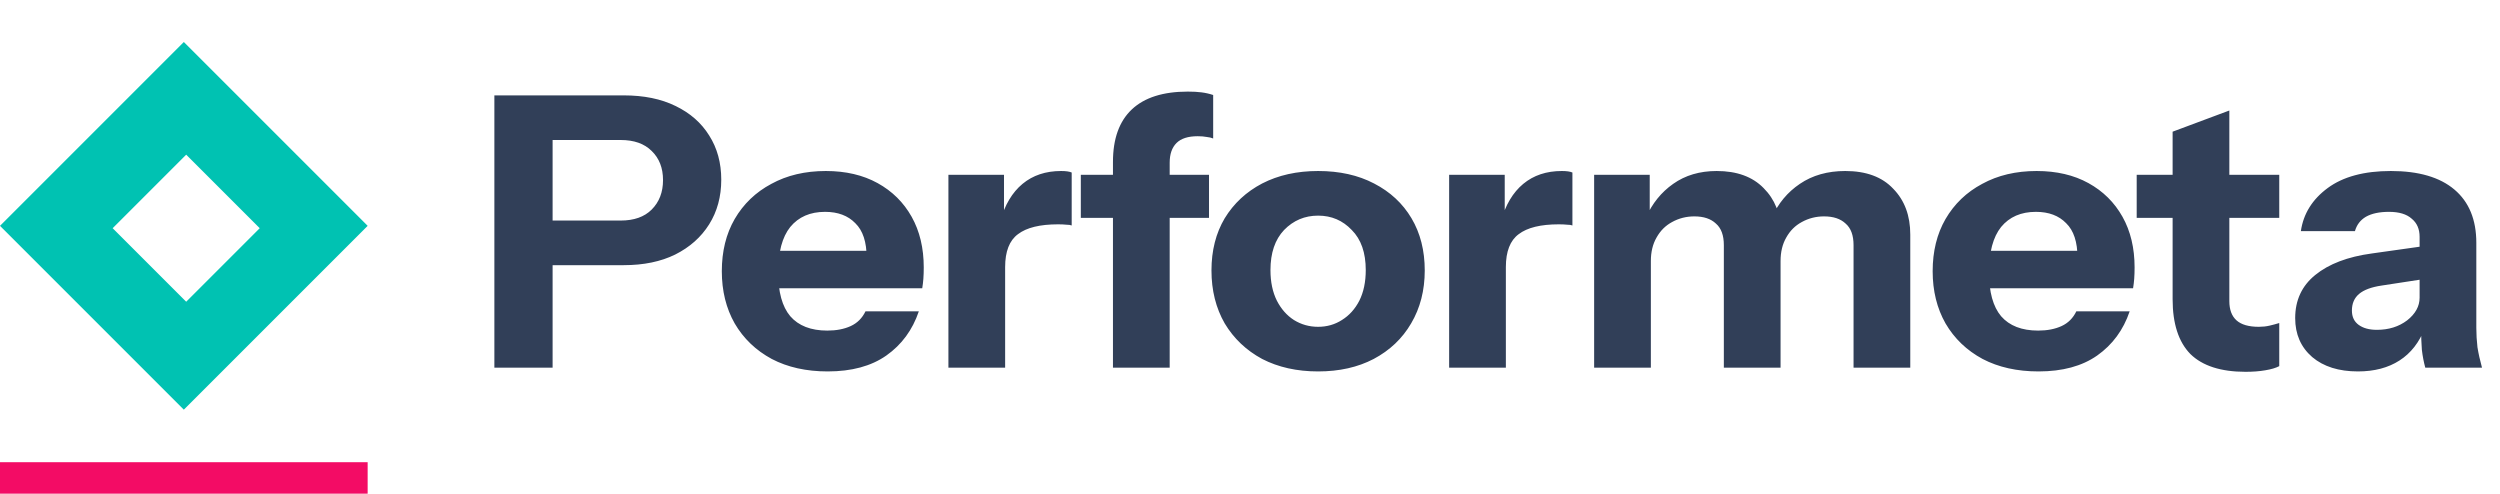
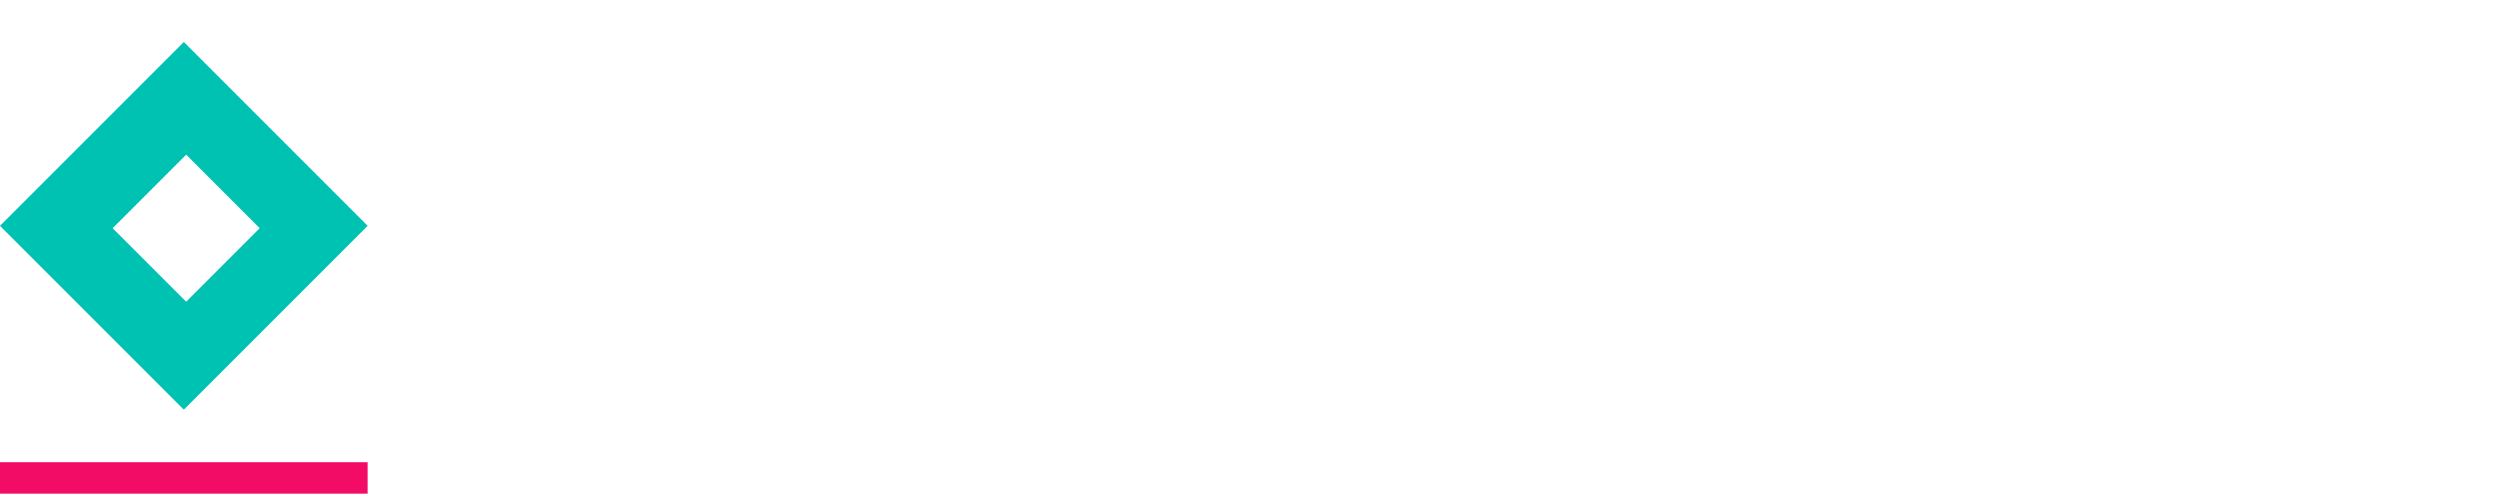
<svg xmlns="http://www.w3.org/2000/svg" width="238" height="47" viewBox="0 0 238 47" fill="none">
-   <path d="M47.064 35V9.08H59.376C61.296 9.08 62.94 9.416 64.308 10.088C65.7 10.76 66.768 11.696 67.512 12.896C68.28 14.096 68.664 15.5 68.664 17.108C68.664 18.716 68.28 20.132 67.512 21.356C66.744 22.58 65.664 23.54 64.272 24.236C62.904 24.908 61.272 25.244 59.376 25.244H51.456V20.996H59.088C60.36 20.996 61.344 20.648 62.04 19.952C62.76 19.232 63.12 18.296 63.12 17.144C63.12 15.992 62.76 15.068 62.04 14.372C61.344 13.676 60.36 13.328 59.088 13.328H52.608V35H47.064ZM78.797 35.36C76.757 35.36 74.981 34.964 73.469 34.172C71.957 33.356 70.781 32.228 69.941 30.788C69.125 29.348 68.717 27.692 68.717 25.82C68.717 23.924 69.125 22.268 69.941 20.852C70.781 19.412 71.945 18.296 73.433 17.504C74.921 16.688 76.649 16.28 78.617 16.28C80.513 16.28 82.157 16.664 83.549 17.432C84.941 18.2 86.021 19.268 86.789 20.636C87.557 22.004 87.941 23.612 87.941 25.46C87.941 25.844 87.929 26.204 87.905 26.54C87.881 26.852 87.845 27.152 87.797 27.44H71.885V23.876H83.441L82.505 24.524C82.505 23.036 82.145 21.944 81.425 21.248C80.729 20.528 79.769 20.168 78.545 20.168C77.129 20.168 76.025 20.648 75.233 21.608C74.465 22.568 74.081 24.008 74.081 25.928C74.081 27.8 74.465 29.192 75.233 30.104C76.025 31.016 77.201 31.472 78.761 31.472C79.625 31.472 80.369 31.328 80.993 31.04C81.617 30.752 82.085 30.284 82.397 29.636H87.473C86.873 31.412 85.841 32.816 84.377 33.848C82.937 34.856 81.077 35.36 78.797 35.36ZM90.289 35V16.64H95.581V20.96H95.689V35H90.289ZM95.689 25.424L95.221 21.068C95.653 19.508 96.361 18.32 97.345 17.504C98.329 16.688 99.553 16.28 101.017 16.28C101.473 16.28 101.809 16.328 102.025 16.424V21.464C101.905 21.416 101.737 21.392 101.521 21.392C101.305 21.368 101.041 21.356 100.729 21.356C99.001 21.356 97.729 21.668 96.913 22.292C96.097 22.892 95.689 23.936 95.689 25.424ZM105.954 35V15.416C105.954 13.208 106.554 11.54 107.754 10.412C108.954 9.284 110.73 8.72 113.082 8.72C113.586 8.72 114.018 8.744 114.378 8.792C114.762 8.84 115.134 8.924 115.494 9.044V13.184C115.326 13.112 115.122 13.064 114.882 13.04C114.642 12.992 114.354 12.968 114.018 12.968C113.106 12.968 112.434 13.184 112.002 13.616C111.57 14.048 111.354 14.672 111.354 15.488V35H105.954ZM102.894 20.744V16.64H115.098V20.744H102.894ZM125.484 35.36C123.468 35.36 121.692 34.964 120.156 34.172C118.644 33.356 117.456 32.228 116.592 30.788C115.752 29.324 115.332 27.644 115.332 25.748C115.332 23.852 115.752 22.196 116.592 20.78C117.456 19.364 118.644 18.26 120.156 17.468C121.692 16.676 123.468 16.28 125.484 16.28C127.524 16.28 129.3 16.676 130.812 17.468C132.348 18.26 133.536 19.364 134.376 20.78C135.216 22.196 135.636 23.852 135.636 25.748C135.636 27.644 135.204 29.324 134.34 30.788C133.5 32.228 132.312 33.356 130.776 34.172C129.264 34.964 127.5 35.36 125.484 35.36ZM125.484 31.112C126.324 31.112 127.08 30.896 127.752 30.464C128.448 30.032 129 29.42 129.408 28.628C129.816 27.812 130.02 26.84 130.02 25.712C130.02 24.056 129.576 22.784 128.688 21.896C127.824 20.984 126.756 20.528 125.484 20.528C124.212 20.528 123.132 20.984 122.244 21.896C121.38 22.808 120.948 24.08 120.948 25.712C120.948 26.84 121.152 27.812 121.56 28.628C121.968 29.42 122.508 30.032 123.18 30.464C123.876 30.896 124.644 31.112 125.484 31.112ZM137.958 35V16.64H143.25V20.96H143.358V35H137.958ZM143.358 25.424L142.89 21.068C143.322 19.508 144.03 18.32 145.014 17.504C145.998 16.688 147.222 16.28 148.686 16.28C149.142 16.28 149.478 16.328 149.694 16.424V21.464C149.574 21.416 149.406 21.392 149.19 21.392C148.974 21.368 148.71 21.356 148.398 21.356C146.67 21.356 145.398 21.668 144.582 22.292C143.766 22.892 143.358 23.936 143.358 25.424ZM151.762 35V16.64H157.054V20.96H157.162V35H151.762ZM164.11 35V23.336C164.11 22.4 163.858 21.716 163.354 21.284C162.874 20.828 162.19 20.6 161.302 20.6C160.534 20.6 159.826 20.78 159.178 21.14C158.554 21.476 158.062 21.968 157.702 22.616C157.342 23.24 157.162 23.984 157.162 24.848L156.694 20.708C157.294 19.364 158.158 18.296 159.286 17.504C160.438 16.688 161.818 16.28 163.426 16.28C165.346 16.28 166.834 16.82 167.89 17.9C168.97 18.98 169.51 20.336 169.51 21.968V35H164.11ZM176.458 35V23.336C176.458 22.4 176.206 21.716 175.702 21.284C175.222 20.828 174.538 20.6 173.65 20.6C172.882 20.6 172.174 20.78 171.526 21.14C170.902 21.476 170.41 21.968 170.05 22.616C169.69 23.24 169.51 23.984 169.51 24.848L168.682 20.708C169.282 19.364 170.17 18.296 171.346 17.504C172.546 16.688 173.986 16.28 175.666 16.28C177.658 16.28 179.182 16.844 180.238 17.972C181.318 19.076 181.858 20.528 181.858 22.328V35H176.458ZM194.069 35.36C192.029 35.36 190.253 34.964 188.741 34.172C187.229 33.356 186.053 32.228 185.213 30.788C184.397 29.348 183.989 27.692 183.989 25.82C183.989 23.924 184.397 22.268 185.213 20.852C186.053 19.412 187.217 18.296 188.705 17.504C190.193 16.688 191.921 16.28 193.889 16.28C195.785 16.28 197.429 16.664 198.821 17.432C200.213 18.2 201.293 19.268 202.061 20.636C202.829 22.004 203.213 23.612 203.213 25.46C203.213 25.844 203.201 26.204 203.177 26.54C203.153 26.852 203.117 27.152 203.069 27.44H187.157V23.876H198.713L197.777 24.524C197.777 23.036 197.417 21.944 196.697 21.248C196.001 20.528 195.041 20.168 193.817 20.168C192.401 20.168 191.297 20.648 190.505 21.608C189.737 22.568 189.353 24.008 189.353 25.928C189.353 27.8 189.737 29.192 190.505 30.104C191.297 31.016 192.473 31.472 194.033 31.472C194.897 31.472 195.641 31.328 196.265 31.04C196.889 30.752 197.357 30.284 197.669 29.636H202.745C202.145 31.412 201.113 32.816 199.649 33.848C198.209 34.856 196.349 35.36 194.069 35.36ZM213.781 35.396C211.429 35.396 209.677 34.832 208.525 33.704C207.397 32.552 206.833 30.812 206.833 28.484V12.536L212.233 10.52V28.664C212.233 29.48 212.461 30.092 212.917 30.5C213.373 30.908 214.081 31.112 215.041 31.112C215.401 31.112 215.737 31.076 216.049 31.004C216.361 30.932 216.673 30.848 216.985 30.752V34.856C216.673 35.024 216.229 35.156 215.653 35.252C215.101 35.348 214.477 35.396 213.781 35.396ZM203.413 20.744V16.64H216.985V20.744H203.413ZM230.886 35C230.742 34.472 230.634 33.908 230.562 33.308C230.514 32.708 230.49 32.012 230.49 31.22H230.346V22.544C230.346 21.8 230.094 21.224 229.59 20.816C229.11 20.384 228.39 20.168 227.43 20.168C226.518 20.168 225.786 20.324 225.234 20.636C224.706 20.948 224.358 21.404 224.19 22.004H219.042C219.282 20.348 220.134 18.98 221.598 17.9C223.062 16.82 225.066 16.28 227.61 16.28C230.25 16.28 232.266 16.868 233.658 18.044C235.05 19.22 235.746 20.912 235.746 23.12V31.22C235.746 31.82 235.782 32.432 235.854 33.056C235.95 33.656 236.094 34.304 236.286 35H230.886ZM224.478 35.36C222.654 35.36 221.202 34.904 220.122 33.992C219.042 33.056 218.502 31.82 218.502 30.284C218.502 28.58 219.138 27.212 220.41 26.18C221.706 25.124 223.506 24.44 225.81 24.128L231.174 23.372V26.504L226.71 27.188C225.75 27.332 225.042 27.596 224.586 27.98C224.13 28.364 223.902 28.892 223.902 29.564C223.902 30.164 224.118 30.62 224.55 30.932C224.982 31.244 225.558 31.4 226.278 31.4C227.406 31.4 228.366 31.1 229.158 30.5C229.95 29.876 230.346 29.156 230.346 28.34L230.85 31.22C230.322 32.588 229.518 33.62 228.438 34.316C227.358 35.012 226.038 35.36 224.478 35.36Z" fill="#313F58" />
  <rect y="44" width="35" height="3" fill="#F30C65" />
  <path d="M35 21.5L17.5 39L0 21.5L17.5 4L35 21.5ZM10.725 21.725L17.725 28.725L24.725 21.725L17.725 14.725L10.725 21.725Z" fill="#00C2B2" />
</svg>